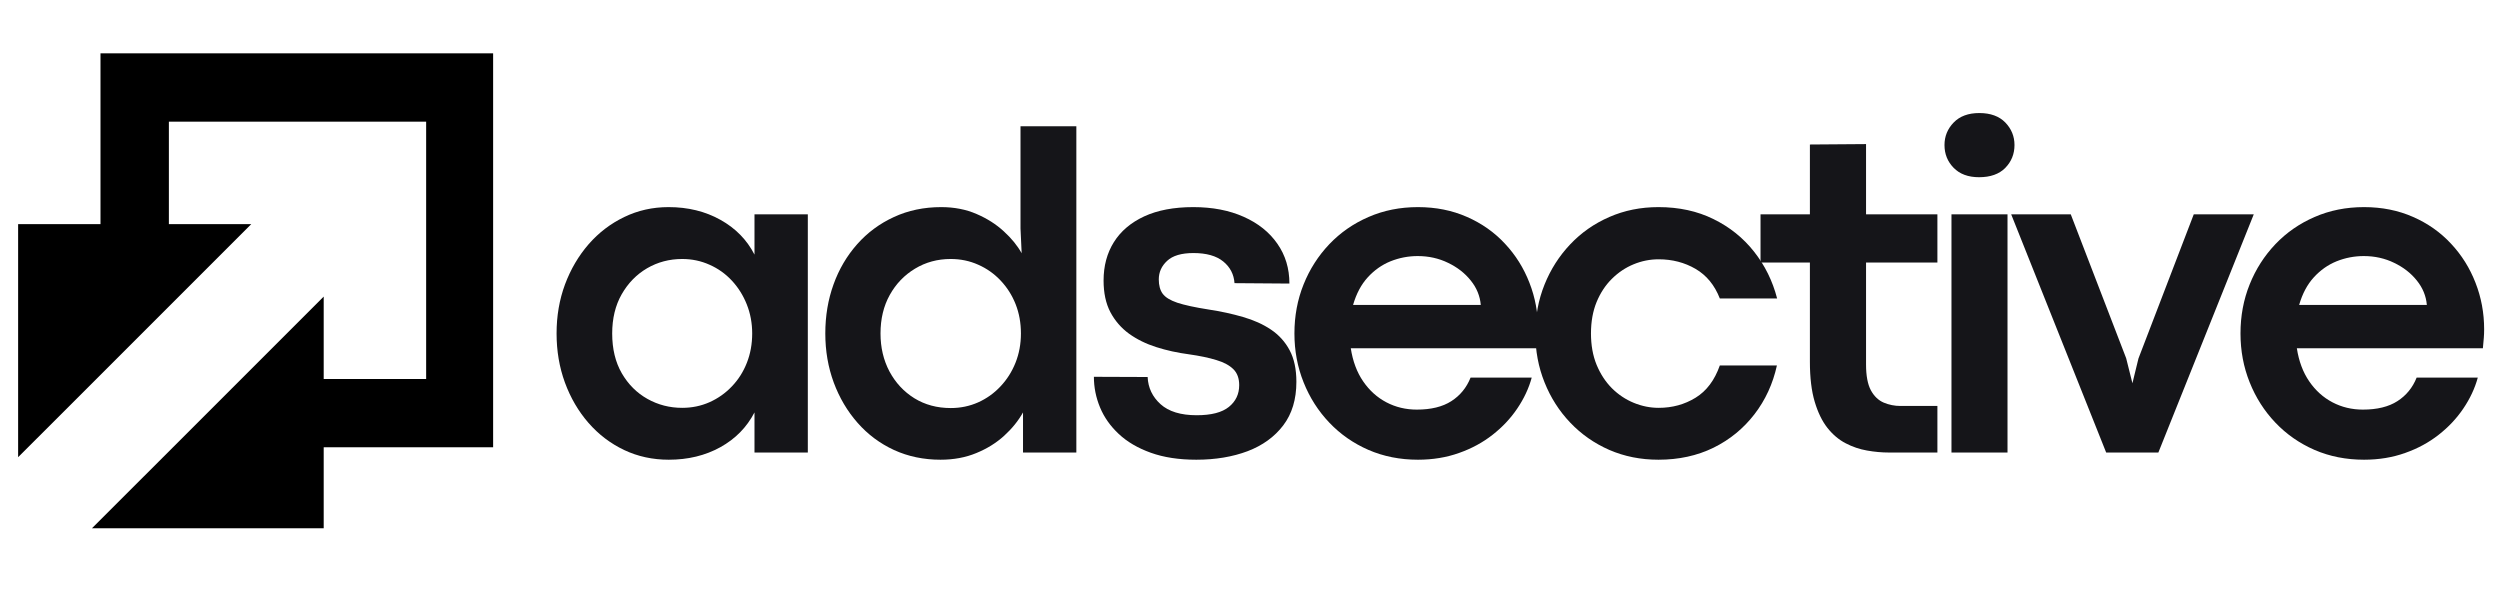
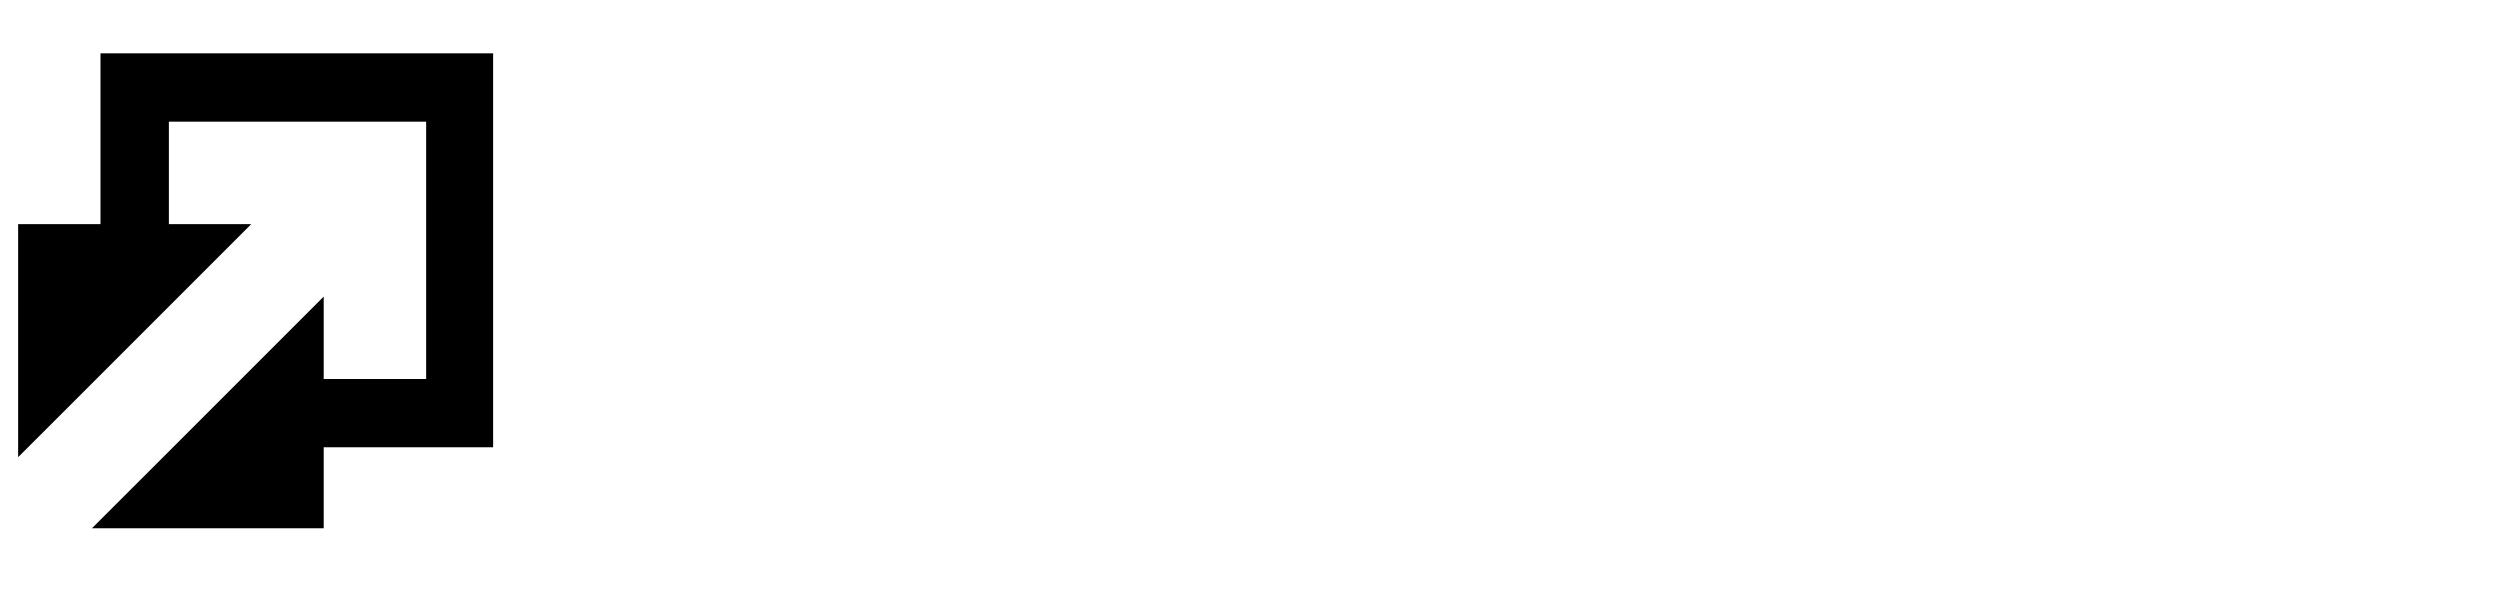
<svg xmlns="http://www.w3.org/2000/svg" width="500" zoomAndPan="magnify" viewBox="0 0 375 90" height="120" preserveAspectRatio="xMidYMid meet" version="1.0">
  <defs>
    <g />
    <clipPath id="8608d55eba">
-       <rect x="0" width="295" y="0" height="66" />
-     </clipPath>
+       </clipPath>
    <clipPath id="af298ee7fb">
      <path d="M 2.719 8 L 73.969 8 L 73.969 79.242 L 2.719 79.242 Z M 2.719 8 " clip-rule="nonzero" />
    </clipPath>
  </defs>
  <g transform="matrix(1, 0, 0, 1, 80, 15)">
    <g clip-path="url(#8608d55eba)">
      <g fill="#151519" fill-opacity="1">
        <g transform="translate(1.095, 52.879)">
          <g>
            <path d="M 19.219 1.078 C 16.812 1.078 14.582 0.594 12.531 -0.375 C 10.477 -1.352 8.691 -2.711 7.172 -4.453 C 5.66 -6.191 4.484 -8.207 3.641 -10.5 C 2.805 -12.789 2.391 -15.242 2.391 -17.859 C 2.391 -20.484 2.812 -22.938 3.656 -25.219 C 4.508 -27.5 5.691 -29.508 7.203 -31.25 C 8.723 -32.988 10.504 -34.348 12.547 -35.328 C 14.586 -36.316 16.801 -36.812 19.188 -36.812 C 22.102 -36.812 24.695 -36.176 26.969 -34.906 C 29.238 -33.645 30.941 -31.906 32.078 -29.688 L 32.078 -35.734 L 40.078 -35.734 L 40.078 0 L 32.078 0 L 32.078 -6.016 C 30.922 -3.785 29.211 -2.047 26.953 -0.797 C 24.691 0.453 22.113 1.078 19.219 1.078 Z M 21.234 -6.703 C 22.691 -6.703 24.055 -6.984 25.328 -7.547 C 26.609 -8.117 27.727 -8.91 28.688 -9.922 C 29.656 -10.93 30.406 -12.113 30.938 -13.469 C 31.469 -14.82 31.734 -16.285 31.734 -17.859 C 31.734 -19.41 31.461 -20.863 30.922 -22.219 C 30.379 -23.582 29.629 -24.773 28.672 -25.797 C 27.723 -26.816 26.609 -27.609 25.328 -28.172 C 24.055 -28.742 22.691 -29.031 21.234 -29.031 C 19.316 -29.031 17.562 -28.566 15.969 -27.641 C 14.383 -26.711 13.113 -25.41 12.156 -23.734 C 11.207 -22.066 10.734 -20.109 10.734 -17.859 C 10.734 -15.547 11.211 -13.555 12.172 -11.891 C 13.141 -10.223 14.422 -8.941 16.016 -8.047 C 17.617 -7.148 19.359 -6.703 21.234 -6.703 Z M 21.234 -6.703 " />
          </g>
        </g>
      </g>
      <g fill="#151519" fill-opacity="1">
        <g transform="translate(41.405, 52.879)">
          <g>
            <path d="M 19.672 1.078 C 17.148 1.078 14.828 0.594 12.703 -0.375 C 10.586 -1.352 8.766 -2.711 7.234 -4.453 C 5.703 -6.191 4.508 -8.207 3.656 -10.5 C 2.812 -12.789 2.391 -15.242 2.391 -17.859 C 2.391 -20.484 2.801 -22.938 3.625 -25.219 C 4.445 -27.5 5.629 -29.508 7.172 -31.25 C 8.711 -32.988 10.551 -34.348 12.688 -35.328 C 14.82 -36.316 17.188 -36.812 19.781 -36.812 C 21.727 -36.812 23.492 -36.469 25.078 -35.781 C 26.66 -35.102 28.023 -34.234 29.172 -33.172 C 30.328 -32.117 31.219 -31.023 31.844 -29.891 L 31.672 -33.609 L 31.672 -48.938 L 40.047 -48.938 L 40.047 0 L 32.047 0 L 32.047 -6.016 C 31.348 -4.766 30.406 -3.598 29.219 -2.516 C 28.039 -1.441 26.648 -0.578 25.047 0.078 C 23.453 0.742 21.66 1.078 19.672 1.078 Z M 21.203 -6.672 C 22.66 -6.672 24.023 -6.953 25.297 -7.516 C 26.578 -8.086 27.695 -8.883 28.656 -9.906 C 29.625 -10.926 30.379 -12.113 30.922 -13.469 C 31.461 -14.82 31.734 -16.285 31.734 -17.859 C 31.734 -19.441 31.469 -20.906 30.938 -22.25 C 30.406 -23.594 29.656 -24.773 28.688 -25.797 C 27.727 -26.816 26.609 -27.609 25.328 -28.172 C 24.055 -28.742 22.68 -29.031 21.203 -29.031 C 19.234 -29.031 17.445 -28.547 15.844 -27.578 C 14.25 -26.617 12.988 -25.305 12.062 -23.641 C 11.133 -21.973 10.672 -20.047 10.672 -17.859 C 10.672 -15.754 11.117 -13.852 12.016 -12.156 C 12.922 -10.469 14.164 -9.129 15.75 -8.141 C 17.344 -7.16 19.16 -6.672 21.203 -6.672 Z M 21.203 -6.672 " />
          </g>
        </g>
      </g>
      <g fill="#151519" fill-opacity="1">
        <g transform="translate(81.646, 52.879)">
          <g>
            <path d="M 17.797 1.078 C 15.18 1.078 12.906 0.727 10.969 0.031 C 9.031 -0.664 7.43 -1.602 6.172 -2.781 C 4.91 -3.957 3.973 -5.285 3.359 -6.766 C 2.742 -8.254 2.438 -9.785 2.438 -11.359 L 10.5 -11.328 C 10.57 -9.711 11.219 -8.352 12.438 -7.25 C 13.664 -6.145 15.473 -5.594 17.859 -5.594 C 20.047 -5.594 21.656 -6.008 22.688 -6.844 C 23.719 -7.676 24.234 -8.766 24.234 -10.109 C 24.234 -11.129 23.941 -11.926 23.359 -12.5 C 22.773 -13.082 21.922 -13.539 20.797 -13.875 C 19.68 -14.219 18.312 -14.504 16.688 -14.734 C 14.969 -14.961 13.336 -15.32 11.797 -15.812 C 10.254 -16.301 8.891 -16.973 7.703 -17.828 C 6.523 -18.691 5.594 -19.77 4.906 -21.062 C 4.227 -22.363 3.891 -23.941 3.891 -25.797 C 3.891 -27.992 4.406 -29.914 5.438 -31.562 C 6.469 -33.207 7.984 -34.492 9.984 -35.422 C 11.992 -36.348 14.445 -36.812 17.344 -36.812 C 20.219 -36.812 22.738 -36.328 24.906 -35.359 C 27.07 -34.398 28.754 -33.055 29.953 -31.328 C 31.16 -29.609 31.766 -27.613 31.766 -25.344 L 23.531 -25.406 C 23.438 -26.727 22.875 -27.812 21.844 -28.656 C 20.812 -29.5 19.32 -29.922 17.375 -29.922 C 15.57 -29.922 14.254 -29.531 13.422 -28.75 C 12.586 -27.977 12.172 -27.051 12.172 -25.969 C 12.172 -25.082 12.363 -24.367 12.75 -23.828 C 13.145 -23.285 13.879 -22.832 14.953 -22.469 C 16.035 -22.113 17.598 -21.773 19.641 -21.453 C 21.492 -21.172 23.219 -20.797 24.812 -20.328 C 26.414 -19.867 27.812 -19.238 29 -18.438 C 30.195 -17.633 31.129 -16.602 31.797 -15.344 C 32.473 -14.082 32.812 -12.504 32.812 -10.609 C 32.812 -7.984 32.156 -5.805 30.844 -4.078 C 29.539 -2.359 27.758 -1.066 25.5 -0.203 C 23.238 0.648 20.672 1.078 17.797 1.078 Z M 17.797 1.078 " />
          </g>
        </g>
      </g>
      <g fill="#151519" fill-opacity="1">
        <g transform="translate(111.773, 52.879)">
          <g>
            <path d="M 38.938 -18.484 C 38.938 -18.047 38.922 -17.629 38.891 -17.234 C 38.867 -16.848 38.82 -16.316 38.75 -15.641 L 10.844 -15.641 C 11.145 -13.691 11.766 -12.035 12.703 -10.672 C 13.641 -9.305 14.801 -8.258 16.188 -7.531 C 17.582 -6.801 19.102 -6.438 20.75 -6.438 C 22.883 -6.438 24.609 -6.859 25.922 -7.703 C 27.242 -8.547 28.207 -9.723 28.812 -11.234 L 37.984 -11.234 C 37.547 -9.629 36.82 -8.082 35.812 -6.594 C 34.812 -5.113 33.578 -3.801 32.109 -2.656 C 30.648 -1.508 28.977 -0.602 27.094 0.062 C 25.207 0.738 23.148 1.078 20.922 1.078 C 18.234 1.078 15.758 0.586 13.5 -0.391 C 11.238 -1.379 9.281 -2.742 7.625 -4.484 C 5.969 -6.223 4.68 -8.238 3.766 -10.531 C 2.848 -12.82 2.391 -15.266 2.391 -17.859 C 2.391 -20.484 2.848 -22.938 3.766 -25.219 C 4.68 -27.5 5.969 -29.508 7.625 -31.25 C 9.281 -32.988 11.238 -34.348 13.5 -35.328 C 15.758 -36.316 18.234 -36.812 20.922 -36.812 C 23.609 -36.812 26.055 -36.32 28.266 -35.344 C 30.484 -34.375 32.383 -33.035 33.969 -31.328 C 35.562 -29.629 36.785 -27.676 37.641 -25.469 C 38.504 -23.27 38.938 -20.941 38.938 -18.484 Z M 11.188 -22.141 L 30.344 -22.141 C 30.227 -23.484 29.727 -24.703 28.844 -25.797 C 27.969 -26.898 26.832 -27.785 25.438 -28.453 C 24.051 -29.129 22.535 -29.469 20.891 -29.469 C 19.473 -29.469 18.113 -29.207 16.812 -28.688 C 15.52 -28.164 14.379 -27.363 13.391 -26.281 C 12.41 -25.207 11.676 -23.828 11.188 -22.141 Z M 11.188 -22.141 " />
          </g>
        </g>
      </g>
      <g fill="#151519" fill-opacity="1">
        <g transform="translate(147.912, 52.879)">
          <g>
            <path d="M 20.859 1.078 C 18.191 1.078 15.734 0.586 13.484 -0.391 C 11.234 -1.379 9.281 -2.742 7.625 -4.484 C 5.969 -6.223 4.68 -8.238 3.766 -10.531 C 2.848 -12.82 2.391 -15.266 2.391 -17.859 C 2.391 -20.461 2.848 -22.906 3.766 -25.188 C 4.68 -27.469 5.969 -29.484 7.625 -31.234 C 9.281 -32.984 11.234 -34.348 13.484 -35.328 C 15.734 -36.316 18.191 -36.812 20.859 -36.812 C 23.941 -36.812 26.691 -36.211 29.109 -35.016 C 31.535 -33.828 33.562 -32.203 35.188 -30.141 C 36.82 -28.078 37.977 -25.734 38.656 -23.109 L 30.062 -23.109 C 29.281 -25.109 28.066 -26.586 26.422 -27.547 C 24.773 -28.504 22.93 -28.984 20.891 -28.984 C 19.586 -28.984 18.332 -28.734 17.125 -28.234 C 15.926 -27.742 14.844 -27.02 13.875 -26.062 C 12.914 -25.113 12.148 -23.953 11.578 -22.578 C 11.016 -21.203 10.734 -19.629 10.734 -17.859 C 10.734 -16.098 11.016 -14.531 11.578 -13.156 C 12.148 -11.781 12.914 -10.609 13.875 -9.641 C 14.844 -8.68 15.938 -7.953 17.156 -7.453 C 18.375 -6.953 19.617 -6.703 20.891 -6.703 C 22.93 -6.703 24.773 -7.207 26.422 -8.219 C 28.066 -9.227 29.281 -10.844 30.062 -13.062 L 38.625 -13.062 C 38.02 -10.312 36.895 -7.867 35.25 -5.734 C 33.602 -3.598 31.555 -1.926 29.109 -0.719 C 26.66 0.477 23.91 1.078 20.859 1.078 Z M 20.859 1.078 " />
          </g>
        </g>
      </g>
      <g fill="#151519" fill-opacity="1">
        <g transform="translate(183.704, 52.879)">
          <g>
            <path d="M 26.906 0 L 19.641 0 C 18.578 0 17.484 -0.098 16.359 -0.297 C 15.234 -0.492 14.16 -0.859 13.141 -1.391 C 12.117 -1.922 11.207 -2.691 10.406 -3.703 C 9.613 -4.711 8.977 -6.02 8.5 -7.625 C 8.02 -9.238 7.781 -11.227 7.781 -13.594 L 7.781 -28.5 L 0.375 -28.5 L 0.375 -35.734 L 7.781 -35.734 L 7.781 -46.203 L 16.203 -46.266 L 16.203 -35.734 L 26.906 -35.734 L 26.906 -28.5 L 16.203 -28.5 L 16.203 -13.203 C 16.203 -11.535 16.441 -10.25 16.922 -9.344 C 17.41 -8.445 18.055 -7.828 18.859 -7.484 C 19.66 -7.148 20.5 -6.984 21.375 -6.984 L 26.906 -6.984 Z M 26.906 0 " />
          </g>
        </g>
      </g>
      <g fill="#151519" fill-opacity="1">
        <g transform="translate(207.783, 52.879)">
          <g>
            <path d="M 9.078 -41.297 C 7.453 -41.297 6.18 -41.766 5.266 -42.703 C 4.348 -43.641 3.891 -44.781 3.891 -46.125 C 3.891 -47.426 4.348 -48.551 5.266 -49.5 C 6.18 -50.445 7.461 -50.922 9.109 -50.922 C 10.797 -50.922 12.098 -50.445 13.016 -49.5 C 13.93 -48.551 14.391 -47.426 14.391 -46.125 C 14.391 -44.781 13.93 -43.641 13.016 -42.703 C 12.098 -41.766 10.785 -41.297 9.078 -41.297 Z M 13.344 0 L 4.938 0 L 4.938 -35.734 L 13.344 -35.734 Z M 13.344 0 " />
          </g>
        </g>
      </g>
      <g fill="#151519" fill-opacity="1">
        <g transform="translate(221.332, 52.879)">
          <g>
            <path d="M 22.422 0 L 14.594 0 L 0.344 -35.734 L 9.281 -35.734 L 17.594 -14.141 L 18.531 -10.391 L 19.438 -14.109 L 27.734 -35.734 L 36.734 -35.734 Z M 22.422 0 " />
          </g>
        </g>
      </g>
      <g fill="#151519" fill-opacity="1">
        <g transform="translate(253.683, 52.879)">
          <g>
            <path d="M 38.938 -18.484 C 38.938 -18.047 38.922 -17.629 38.891 -17.234 C 38.867 -16.848 38.82 -16.316 38.75 -15.641 L 10.844 -15.641 C 11.145 -13.691 11.766 -12.035 12.703 -10.672 C 13.641 -9.305 14.801 -8.258 16.188 -7.531 C 17.582 -6.801 19.102 -6.438 20.75 -6.438 C 22.883 -6.438 24.609 -6.859 25.922 -7.703 C 27.242 -8.547 28.207 -9.723 28.812 -11.234 L 37.984 -11.234 C 37.547 -9.629 36.82 -8.082 35.812 -6.594 C 34.812 -5.113 33.578 -3.801 32.109 -2.656 C 30.648 -1.508 28.977 -0.602 27.094 0.062 C 25.207 0.738 23.148 1.078 20.922 1.078 C 18.234 1.078 15.758 0.586 13.5 -0.391 C 11.238 -1.379 9.281 -2.742 7.625 -4.484 C 5.969 -6.223 4.68 -8.238 3.766 -10.531 C 2.848 -12.82 2.391 -15.266 2.391 -17.859 C 2.391 -20.484 2.848 -22.938 3.766 -25.219 C 4.68 -27.5 5.969 -29.508 7.625 -31.25 C 9.281 -32.988 11.238 -34.348 13.5 -35.328 C 15.758 -36.316 18.234 -36.812 20.922 -36.812 C 23.609 -36.812 26.055 -36.32 28.266 -35.344 C 30.484 -34.375 32.383 -33.035 33.969 -31.328 C 35.562 -29.629 36.785 -27.676 37.641 -25.469 C 38.504 -23.27 38.938 -20.941 38.938 -18.484 Z M 11.188 -22.141 L 30.344 -22.141 C 30.227 -23.484 29.727 -24.703 28.844 -25.797 C 27.969 -26.898 26.832 -27.785 25.438 -28.453 C 24.051 -29.129 22.535 -29.469 20.891 -29.469 C 19.473 -29.469 18.113 -29.207 16.812 -28.688 C 15.52 -28.164 14.379 -27.363 13.391 -26.281 C 12.41 -25.207 11.676 -23.828 11.188 -22.141 Z M 11.188 -22.141 " />
          </g>
        </g>
      </g>
    </g>
  </g>
  <g clip-path="url(#af298ee7fb)">
    <path fill="#000000" d="M 48.555 79.445 L 13.586 79.445 L 23.84 69.203 L 48.555 44.488 L 48.555 56.848 L 63.922 56.848 L 63.922 18.254 L 25.332 18.254 L 25.332 33.621 L 37.688 33.621 L 12.973 58.336 L 2.719 68.578 L 2.719 33.621 L 15.074 33.621 L 15.074 8 L 74.18 8 L 74.18 67.086 L 48.555 67.086 Z M 48.555 79.445 " fill-opacity="1" fill-rule="evenodd" />
  </g>
</svg>